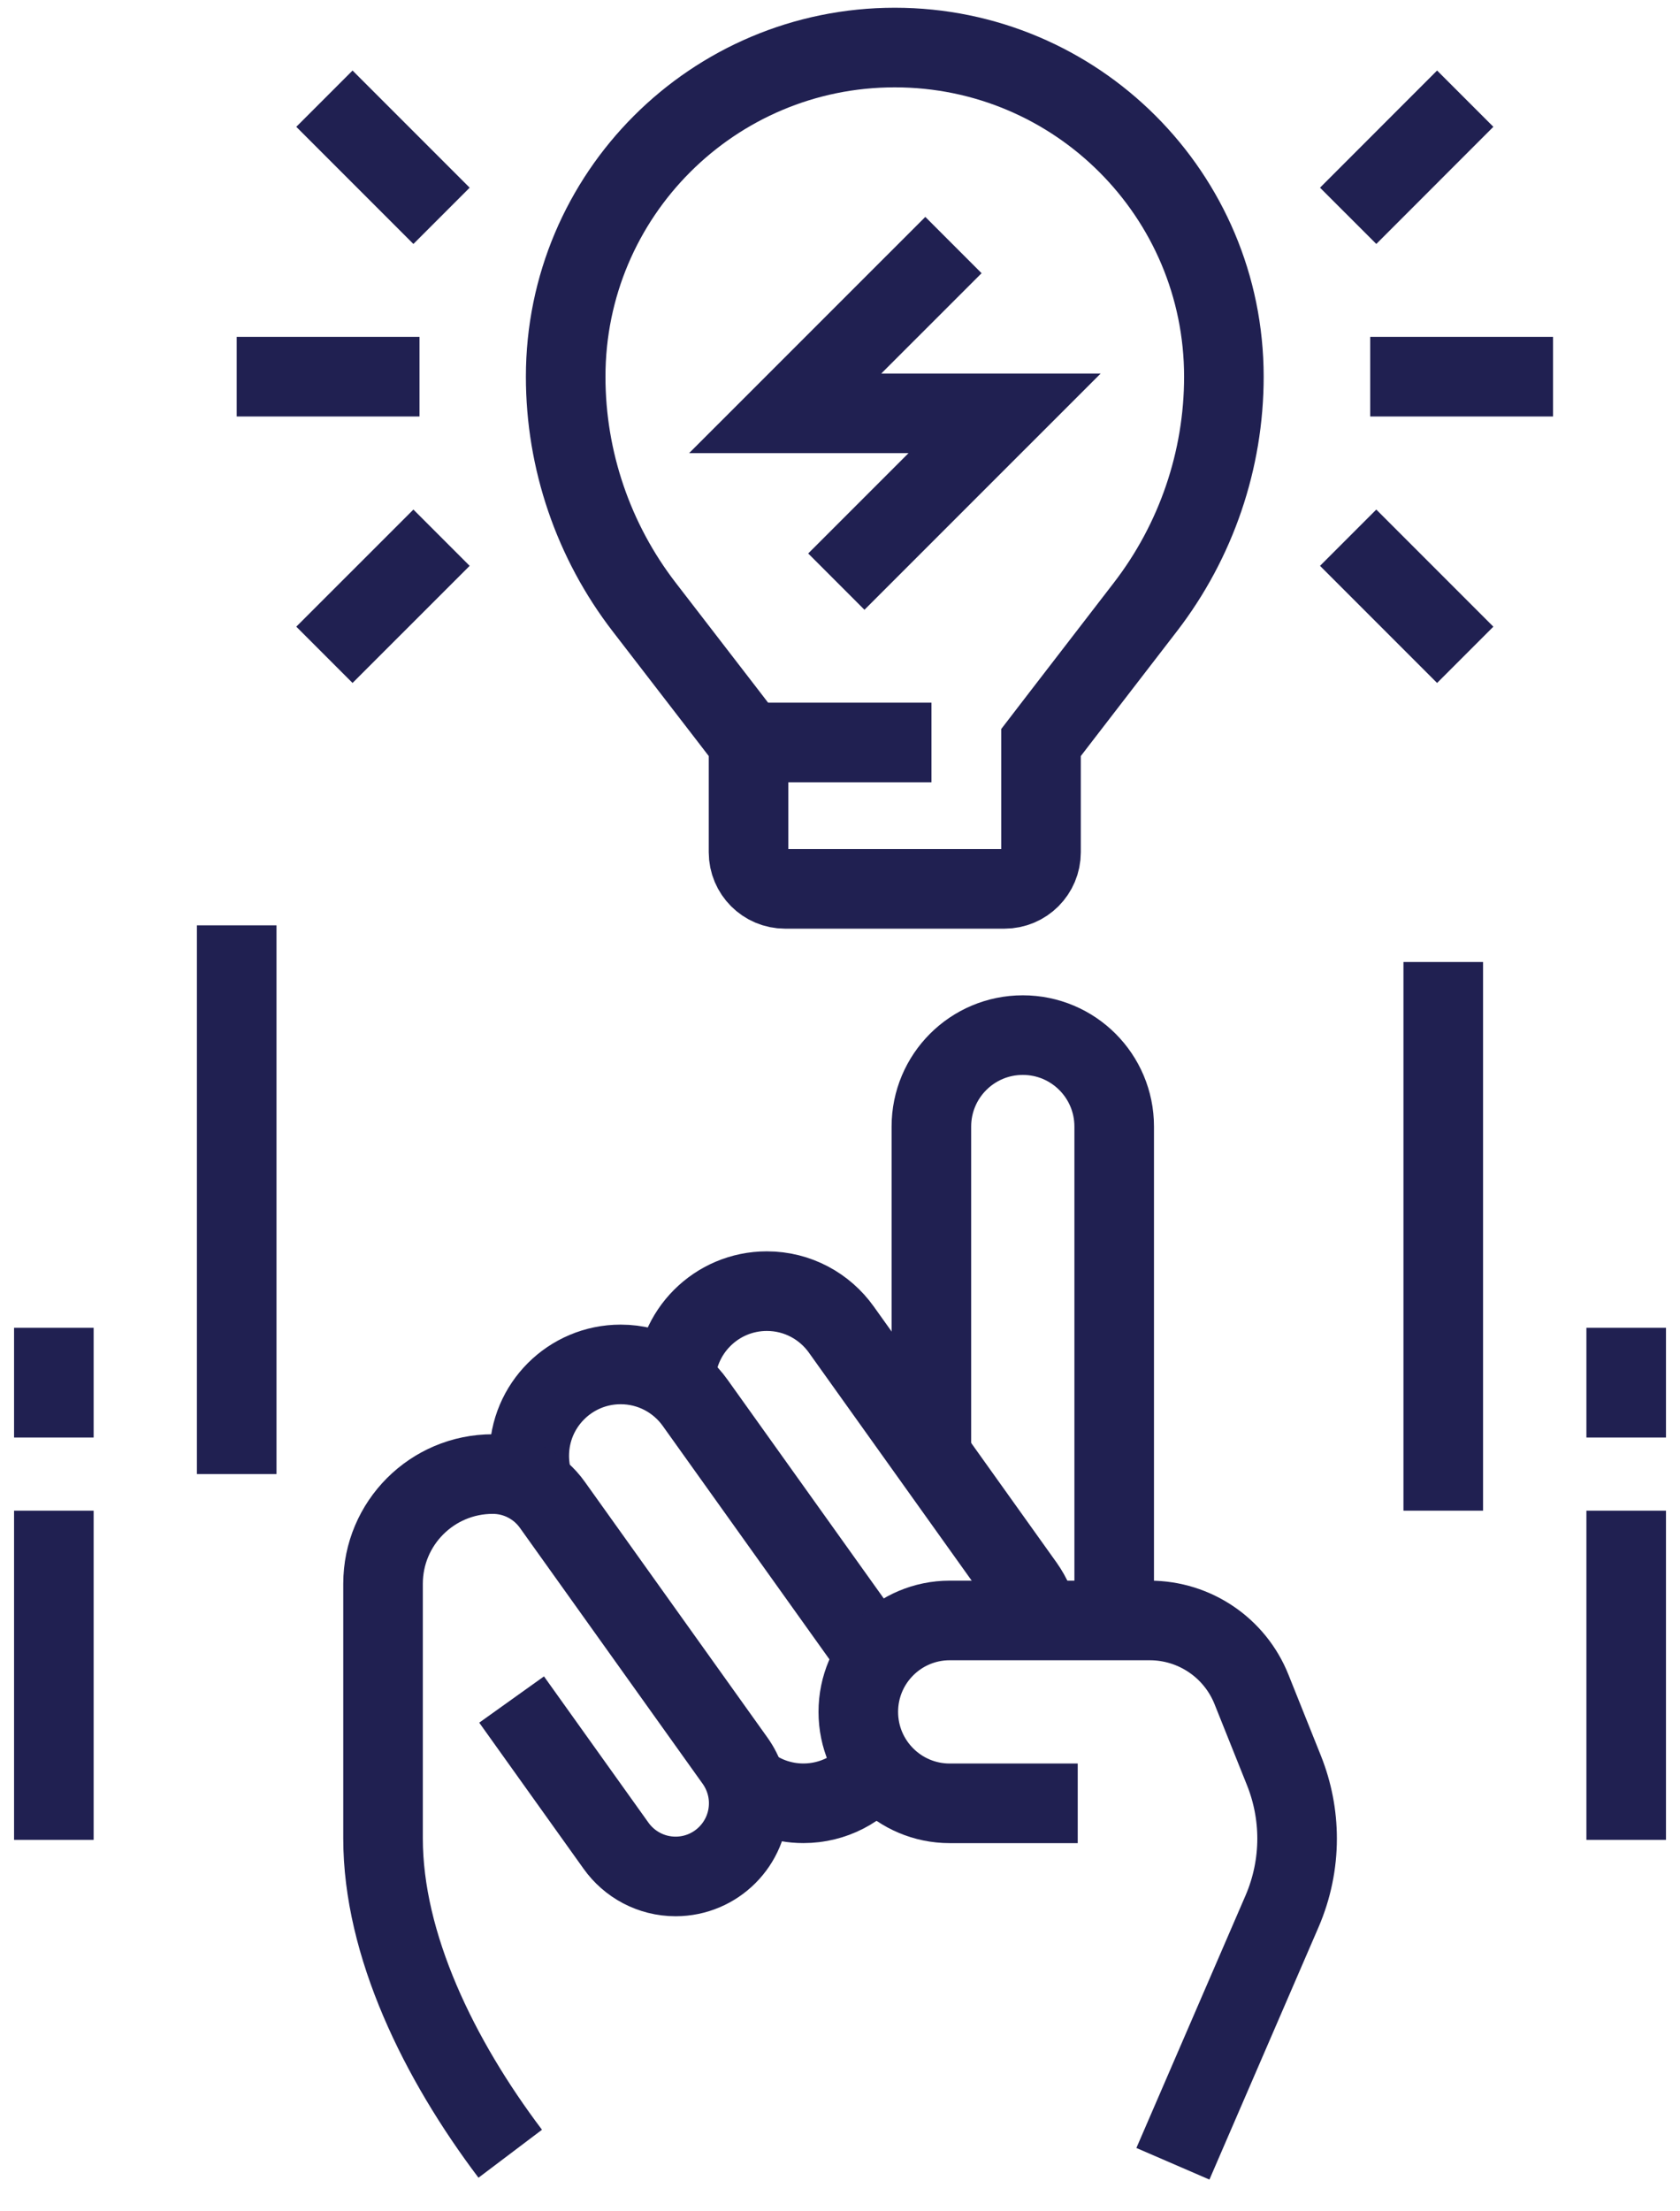
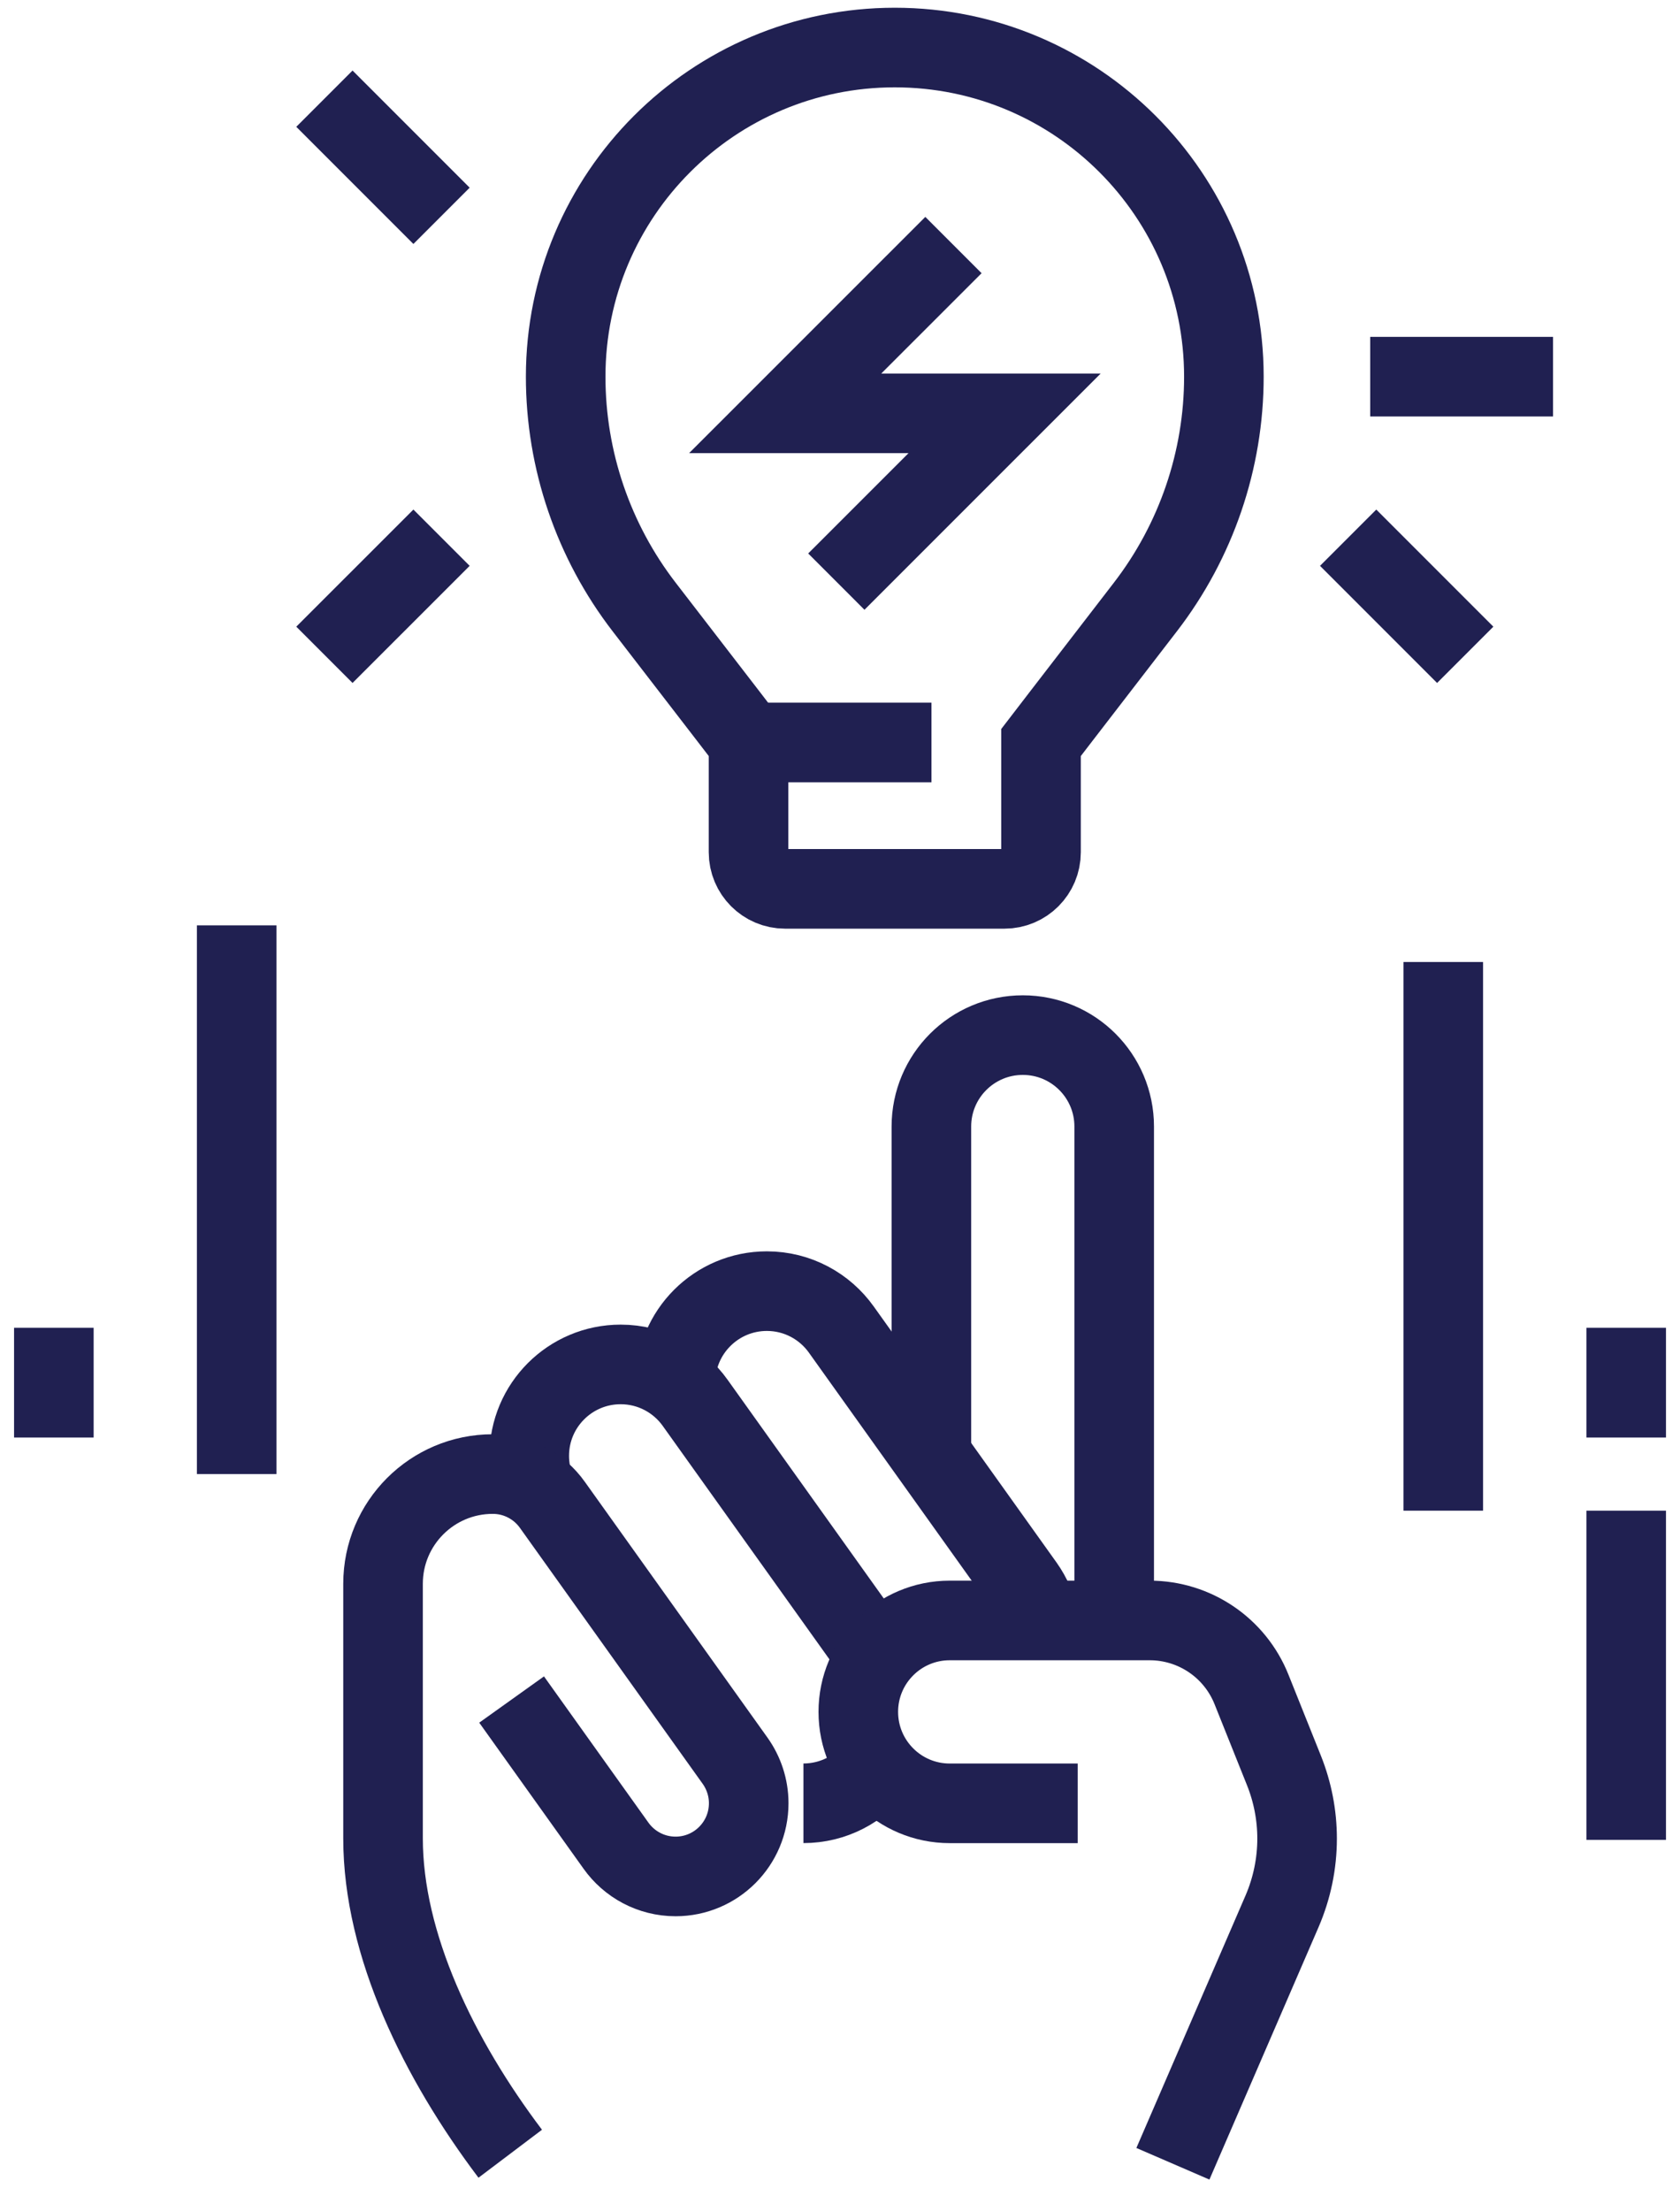
<svg xmlns="http://www.w3.org/2000/svg" width="38" height="50" viewBox="0 0 38 50" fill="none">
  <path d="M16.934 16.788H21.069" stroke="#202051" stroke-width="1.8" stroke-miterlimit="10" />
-   <path d="M5.354 8.517H9.489" stroke="#202051" stroke-width="1.8" stroke-miterlimit="10" />
  <path d="M7.338 2.231L9.987 4.88" stroke="#202051" stroke-width="1.8" stroke-miterlimit="10" />
  <path d="M7.338 14.806L9.987 12.158" stroke="#202051" stroke-width="1.8" stroke-miterlimit="10" />
  <path d="M18.917 13.151L22.723 9.346H17.76L21.566 5.541" stroke="#202051" stroke-width="1.8" stroke-miterlimit="10" />
  <path d="M35.128 8.517H30.993" stroke="#202051" stroke-width="1.8" stroke-miterlimit="10" />
-   <path d="M33.142 2.231L30.494 4.88" stroke="#202051" stroke-width="1.8" stroke-miterlimit="10" />
  <path d="M33.142 14.806L30.494 12.158" stroke="#202051" stroke-width="1.8" stroke-miterlimit="10" />
-   <path d="M19.827 39.947C19.45 40.449 18.849 40.774 18.173 40.774C17.677 40.774 17.223 40.6 16.867 40.31" stroke="#202051" stroke-width="1.8" stroke-miterlimit="10" />
+   <path d="M19.827 39.947C19.45 40.449 18.849 40.774 18.173 40.774" stroke="#202051" stroke-width="1.8" stroke-miterlimit="10" />
  <path d="M12.099 33.635C12.017 33.412 11.971 33.17 11.971 32.918C11.971 31.776 12.897 30.851 14.039 30.851C14.734 30.851 15.351 31.195 15.725 31.721L19.829 37.466" stroke="#202051" stroke-width="1.8" stroke-miterlimit="10" />
  <path d="M15.278 31.262C15.278 30.12 16.203 29.194 17.346 29.194C18.04 29.194 18.655 29.537 19.03 30.063L23.167 35.855C23.33 36.085 23.448 36.353 23.506 36.638" stroke="#202051" stroke-width="1.8" stroke-miterlimit="10" />
  <path d="M21.067 32.915V25.473C21.067 24.33 21.992 23.405 23.135 23.405C24.277 23.405 25.202 24.33 25.202 25.473V36.638" stroke="#202051" stroke-width="1.8" stroke-miterlimit="10" />
  <path d="M24.377 40.775H21.482C20.34 40.775 19.414 39.849 19.414 38.707C19.414 37.565 20.34 36.64 21.482 36.64H26.005C27.02 36.64 27.932 37.258 28.308 38.2L29.043 40.035C29.238 40.524 29.339 41.045 29.339 41.572C29.339 42.137 29.223 42.696 28.999 43.216L26.53 48.925" stroke="#202051" stroke-width="1.8" stroke-miterlimit="10" />
  <path d="M5.354 33.33V20.923" stroke="#202051" stroke-width="1.8" stroke-miterlimit="10" />
  <path d="M32.645 34.158V21.752" stroke="#202051" stroke-width="1.8" stroke-miterlimit="10" />
-   <path d="M1.218 41.601V34.158" stroke="#202051" stroke-width="1.8" stroke-miterlimit="10" />
  <path d="M1.218 32.504V30.023" stroke="#202051" stroke-width="1.8" stroke-miterlimit="10" />
  <path d="M36.783 41.601V34.158" stroke="#202051" stroke-width="1.8" stroke-miterlimit="10" />
  <path d="M36.783 32.504V30.023" stroke="#202051" stroke-width="1.8" stroke-miterlimit="10" />
  <path d="M11.541 48.698C9.929 46.563 8.664 43.978 8.664 41.566V35.811C8.664 34.44 9.775 33.33 11.145 33.33C11.702 33.33 12.195 33.605 12.494 34.026L16.63 39.816C16.821 40.086 16.935 40.417 16.935 40.773C16.935 41.687 16.195 42.428 15.281 42.428C14.724 42.428 14.231 42.152 13.932 41.731L11.572 38.428" stroke="#202051" stroke-width="1.8" stroke-miterlimit="10" />
  <path d="M23.547 16.789V19.27C23.547 19.727 23.177 20.098 22.72 20.098H17.758C17.301 20.098 16.931 19.727 16.931 19.27V16.789C16.931 16.789 16.572 16.319 14.574 13.73C13.422 12.238 12.795 10.403 12.795 8.518C12.795 4.407 16.128 1.075 20.239 1.075C24.35 1.075 27.683 4.407 27.683 8.518C27.683 10.402 27.056 12.236 25.905 13.728C23.981 16.223 23.547 16.789 23.547 16.789V16.789Z" stroke="#202051" stroke-width="1.8" stroke-miterlimit="10" />
</svg>